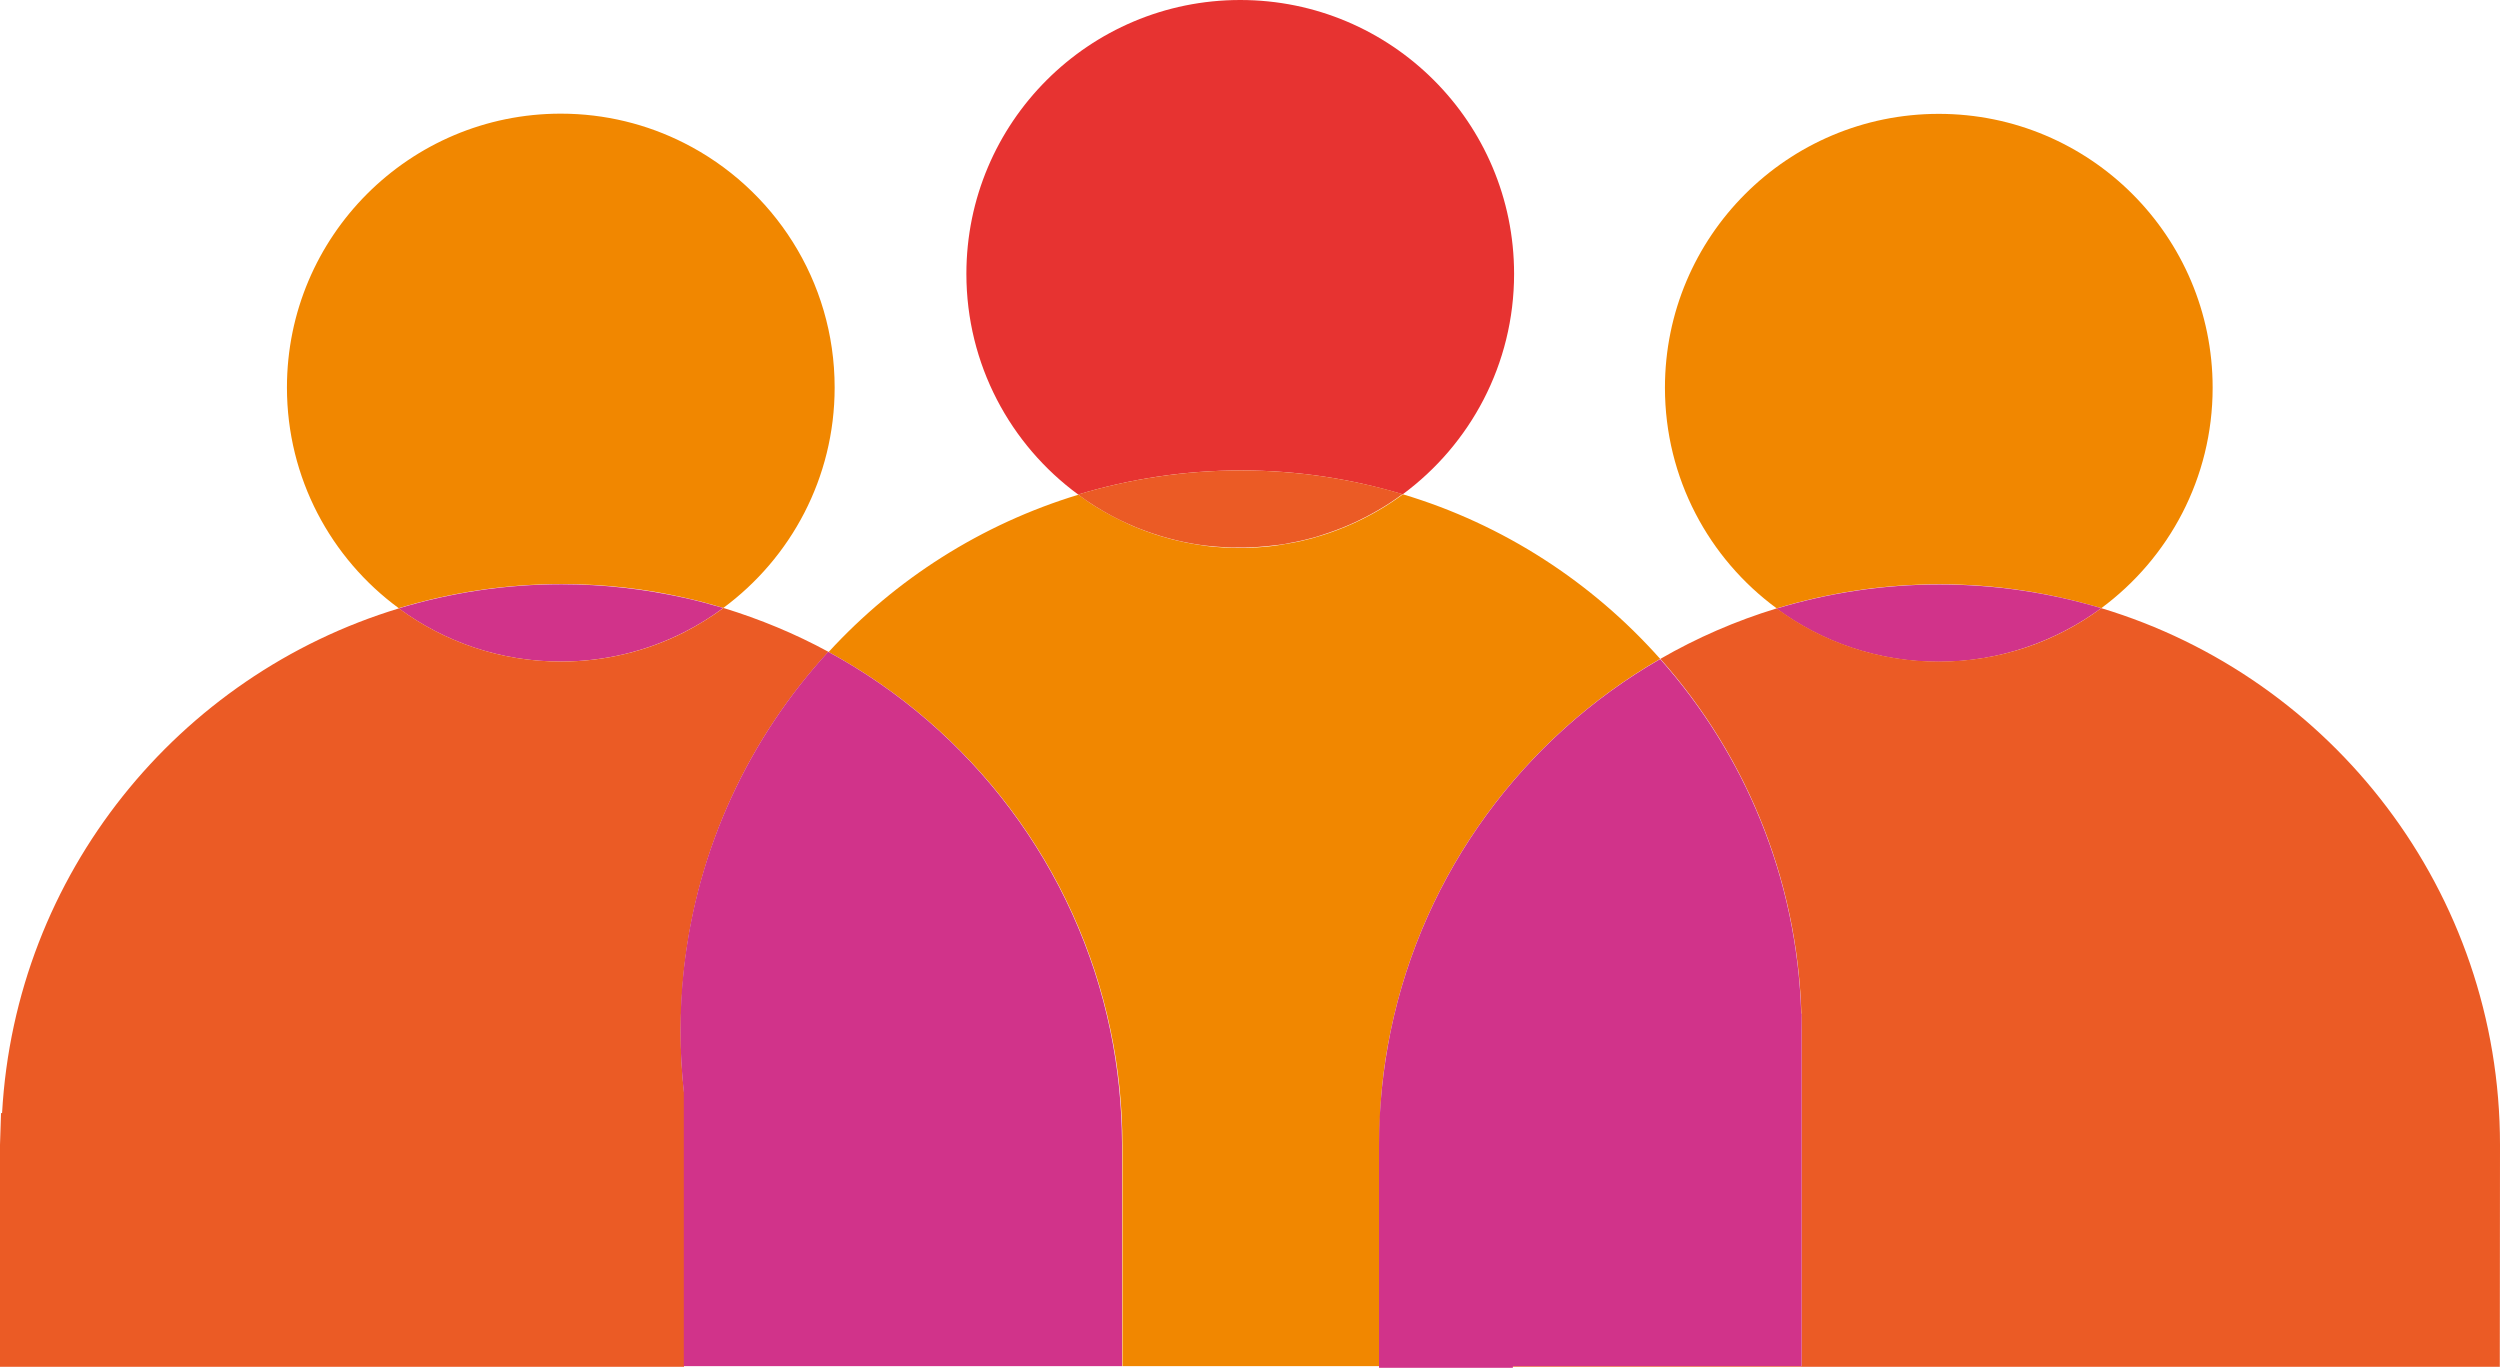
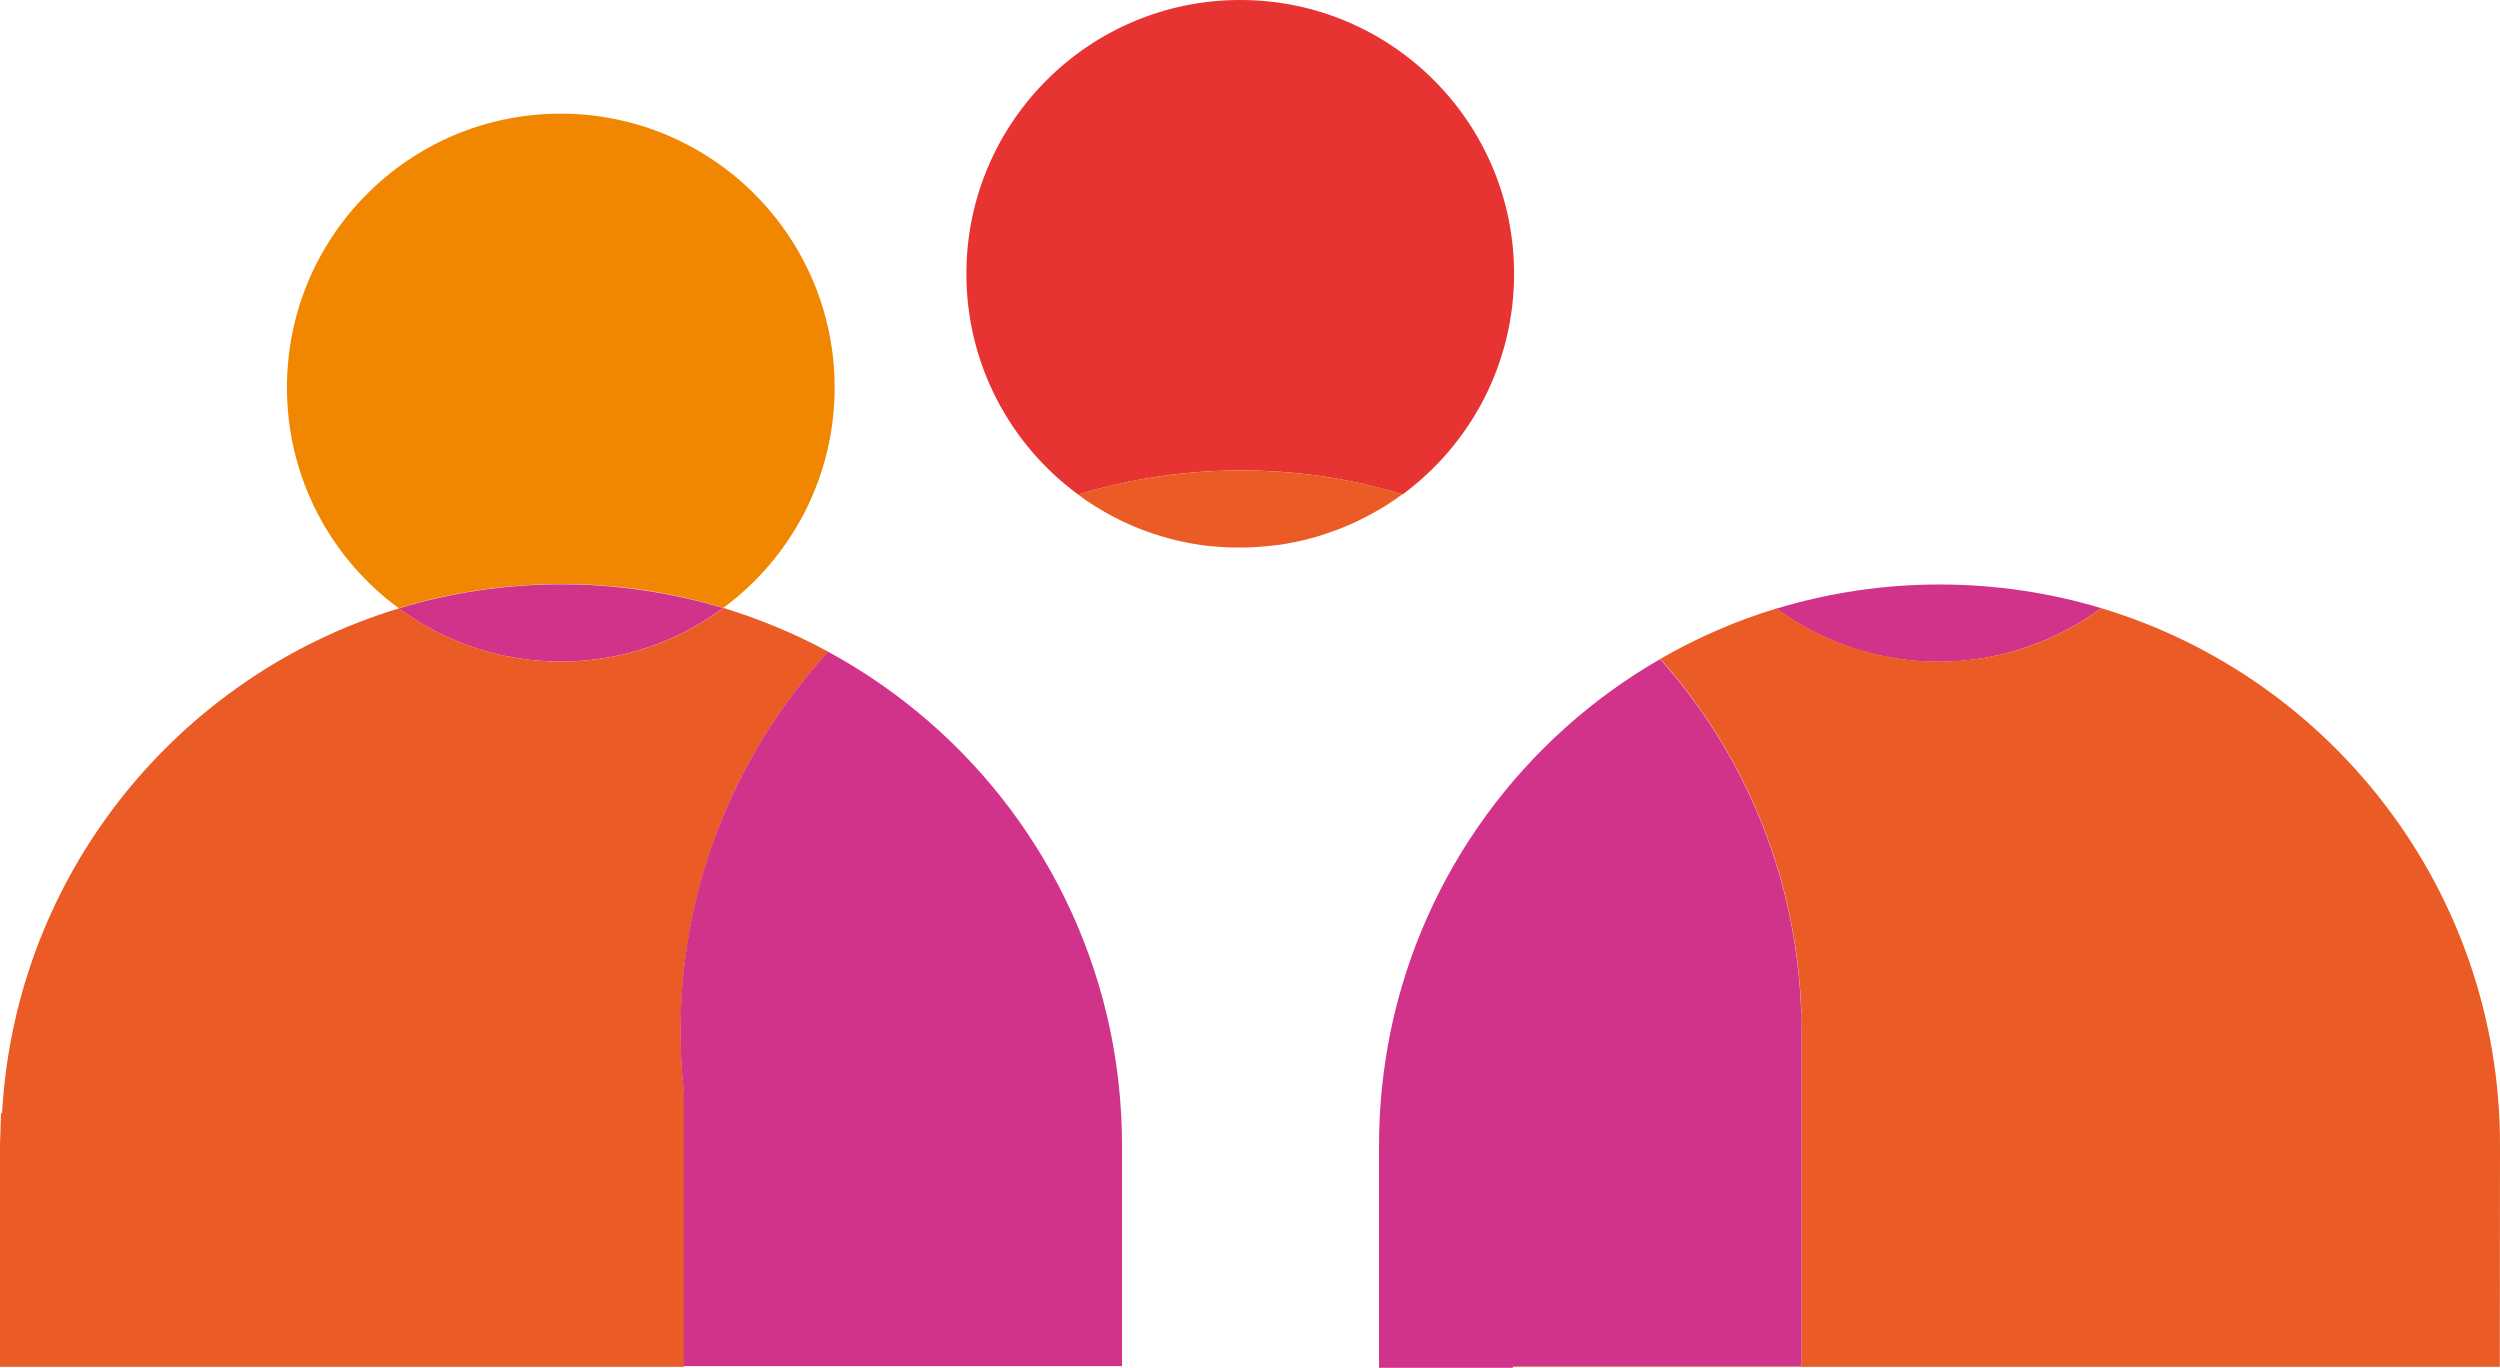
<svg xmlns="http://www.w3.org/2000/svg" id="Layer_1" x="0px" y="0px" viewBox="0 0 1203.2 658.3" style="enable-background:new 0 0 1203.2 658.3;" xml:space="preserve">
  <style type="text/css">	.st0{fill:#F18700;}	.st1{fill:#D1338A;}	.st2{fill:#EB5B25;}	.st3{fill:#E73331;}</style>
  <g>
-     <path class="st0" d="M669.3,496.2c15.8-76.6,64-141.2,129.7-179.1c-32.7-36.8-75.4-64.7-123.8-79.2c-7.5,5.6-15.7,10.3-24.3,14.2  c-4.7,2.1-9.6,4-14.5,5.5c-1.7,0.5-3.3,1-5,1.5c-3.4,0.9-6.8,1.7-10.3,2.3c-1.7,0.3-3.5,0.6-5.2,0.9c-1.8,0.3-3.5,0.5-5.3,0.7  c-3.6,0.4-7.2,0.6-10.8,0.7c-0.9,0-1.8,0-2.7,0c-2.7,0-5.5-0.1-8.2-0.2c-1.8-0.1-3.6-0.3-5.4-0.4c-1.8-0.2-3.5-0.4-5.3-0.7  c-10.5-1.5-20.7-4.3-30.2-8.1c-1.6-0.6-3.2-1.3-4.7-2c-5.5-2.5-10.8-5.3-15.8-8.4c-1.4-0.9-2.9-1.8-4.3-2.8c-0.7-0.5-1.4-1-2.1-1.5  s-1.4-1-2.1-1.5c-46.7,14.2-88,40.6-120.2,75.7c68.8,37.3,119.5,103.6,135.8,182.5l0,0h0c3.7,17.7,5.6,36,5.6,54.8v52h0v54.4h145.6  c-7.4-17.3-13.1-35.5-16.8-54.4h0c-3.3-16.8-5-34.2-5-52C663.7,532.2,665.6,513.9,669.3,496.2L669.3,496.2z" />
    <path class="st0" d="M329.2,68.8L329.2,68.8L329.2,68.8c-17.8-9-38-14.1-59.3-14.1c-72.8,0-131.8,59-131.8,131.8  c0,43.6,21.2,82.3,53.8,106.2c24.8-7.5,51.1-11.6,78.4-11.6c20.2,0,40,2.2,58.9,6.5l0,0l0-0.1v0.1c6.4,1.4,12.7,3.1,18.9,5v0  c32.5-24,53.6-62.6,53.6-106.1C401.7,135.1,372.2,90.5,329.2,68.8z" />
    <path class="st1" d="M329.2,287.7L329.2,287.7c-19-4.2-38.7-6.5-58.9-6.5c-27.3,0-53.6,4.1-78.4,11.6c21.9,16.1,48.8,25.6,78,25.6  c21.3,0,41.5-5.1,59.3-14.1v0c6.7-3.4,13-7.3,18.9-11.7C341.9,290.8,335.6,289.1,329.2,287.7z" />
    <path class="st2" d="M398.7,313.7c-16-8.7-32.9-15.7-50.5-21.1c-6,4.4-12.3,8.3-18.9,11.7c-17.8,9-38,14.1-59.3,14.1  c-29.2,0-56.2-9.5-78-25.6C85.8,325,7.4,420.7,1,535.7H0.5L0,551v106.8h22.5h306.7V551v-15.3v-9.9c-1.1-9.7-1.6-19.6-1.6-29.6  s0.6-19.9,1.6-29.7v0C335.6,407.9,360.8,354.9,398.7,313.7z" />
    <path class="st3" d="M675.1,237.9c32.5-24,53.6-62.6,53.6-106.1C728.7,59,669.7,0,596.9,0S465.1,59,465.1,131.8  c0,43.6,21.2,82.3,53.8,106.2c24.8-7.5,51.1-11.6,78.4-11.6S650.5,230.5,675.1,237.9" />
    <path class="st2" d="M527.3,243.8c5,3.1,10.3,6,15.8,8.4c1.6,0.7,3.1,1.4,4.7,2c9.6,3.8,19.7,6.6,30.2,8.1c1.8,0.2,3.5,0.5,5.3,0.6  c1.8,0.2,3.6,0.3,5.4,0.4c2.7,0.2,5.4,0.2,8.2,0.2c0.9,0,1.8,0,2.7,0c3.7-0.1,7.3-0.3,10.8-0.7c1.8-0.2,3.6-0.4,5.3-0.6  s3.5-0.5,5.2-0.9c3.5-0.6,6.9-1.4,10.3-2.3c1.7-0.5,3.4-0.9,5-1.5c5-1.6,9.8-3.4,14.5-5.5c8.6-3.9,16.8-8.6,24.3-14.2  c-24.7-7.4-50.8-11.4-77.8-11.4s-53.6,4.1-78.4,11.6c0.7,0.5,1.4,1,2.1,1.5c0.7,0.5,1.4,1,2.1,1.5  C524.4,241.9,525.9,242.9,527.3,243.8" />
-     <path class="st0" d="M1011.3,292.7c32.5-24,53.6-62.6,53.6-106.1c0-72.8-59-131.8-131.8-131.8s-131.8,59-131.8,131.8  c0,43.6,21.2,82.3,53.8,106.2c24.8-7.5,51.1-11.6,78.4-11.6S986.6,285.3,1011.3,292.7" />
    <path class="st1" d="M1011.3,292.7c-24.7-7.4-50.8-11.4-77.9-11.4s-53.6,4.1-78.4,11.6c21.8,16.1,48.8,25.6,78,25.6  S989.4,308.8,1011.3,292.7" />
    <path class="st2" d="M1203.2,551c0-121.9-80.9-224.9-191.9-258.3c-21.9,16.2-48.9,25.7-78.2,25.7s-56.2-9.5-78-25.6  c-19.7,6-38.5,14.2-56,24.3c42.3,47.6,68,110.3,68,179.1h0V551l0,0h0v106.5H685.5c0,0.1,0.1,0.2,0.1,0.3h495.5c0,0,0,0,0,0  c0,0,0,0,0,0h22L1203.2,551L1203.2,551z" />
    <path class="st0" d="M650.8,252.1c8.6-3.9,16.8-8.6,24.3-14.2C667.6,243.4,659.5,248.2,650.8,252.1" />
    <path class="st0" d="M583.4,263c-1.8-0.2-3.5-0.4-5.3-0.6C579.8,262.6,581.6,262.8,583.4,263" />
    <path class="st0" d="M588.7,263.4c-1.8-0.1-3.6-0.3-5.4-0.4C585.2,263.1,586.9,263.3,588.7,263.4" />
    <path class="st0" d="M621,261.4c-1.7,0.3-3.5,0.6-5.2,0.9C617.5,262,619.3,261.7,621,261.4" />
    <path class="st0" d="M596.9,263.6L596.9,263.6c-2.7,0-5.5-0.1-8.2-0.2C591.4,263.6,594.1,263.6,596.9,263.6" />
    <path class="st0" d="M631.3,259.1c-3.4,0.9-6.8,1.7-10.3,2.3C624.5,260.8,627.9,260,631.3,259.1" />
    <path class="st0" d="M650.8,252.1c-4.7,2.1-9.6,4-14.5,5.5C641.3,256.1,646.1,254.2,650.8,252.1" />
    <path class="st1" d="M540,603v-52" />
    <path class="st1" d="M540,551L540,551l0-0.9l0,0c-0.1-18.5-2-36.5-5.6-53.9c-16.3-78.9-67-145.2-135.8-182.5  c-37.8,41.2-63.1,94.2-69.5,152.8c-1.1,9.8-1.6,19.7-1.6,29.7c0,10,0.6,19.9,1.6,29.6V551h2.5l-2.5,0v106.5h189v0H540L540,551  C540,551,540,551,540,551L540,551z" />
    <path class="st1" d="M867,551v-54.8C867,515,867,551,867,551z" />
    <path class="st1" d="M867,603v-52" />
    <path class="st1" d="M866.9,487.9c-2-65.5-27.3-125.1-67.9-170.7C733.3,355,685.1,419.7,669.3,496.2h0h0.2l-0.2,0  c-3.6,17.7-5.6,36-5.6,54.8h0v107.4h64.4v-0.9h139V603c0,0,0-96.4,0-115.2L866.9,487.9z" />
  </g>
</svg>